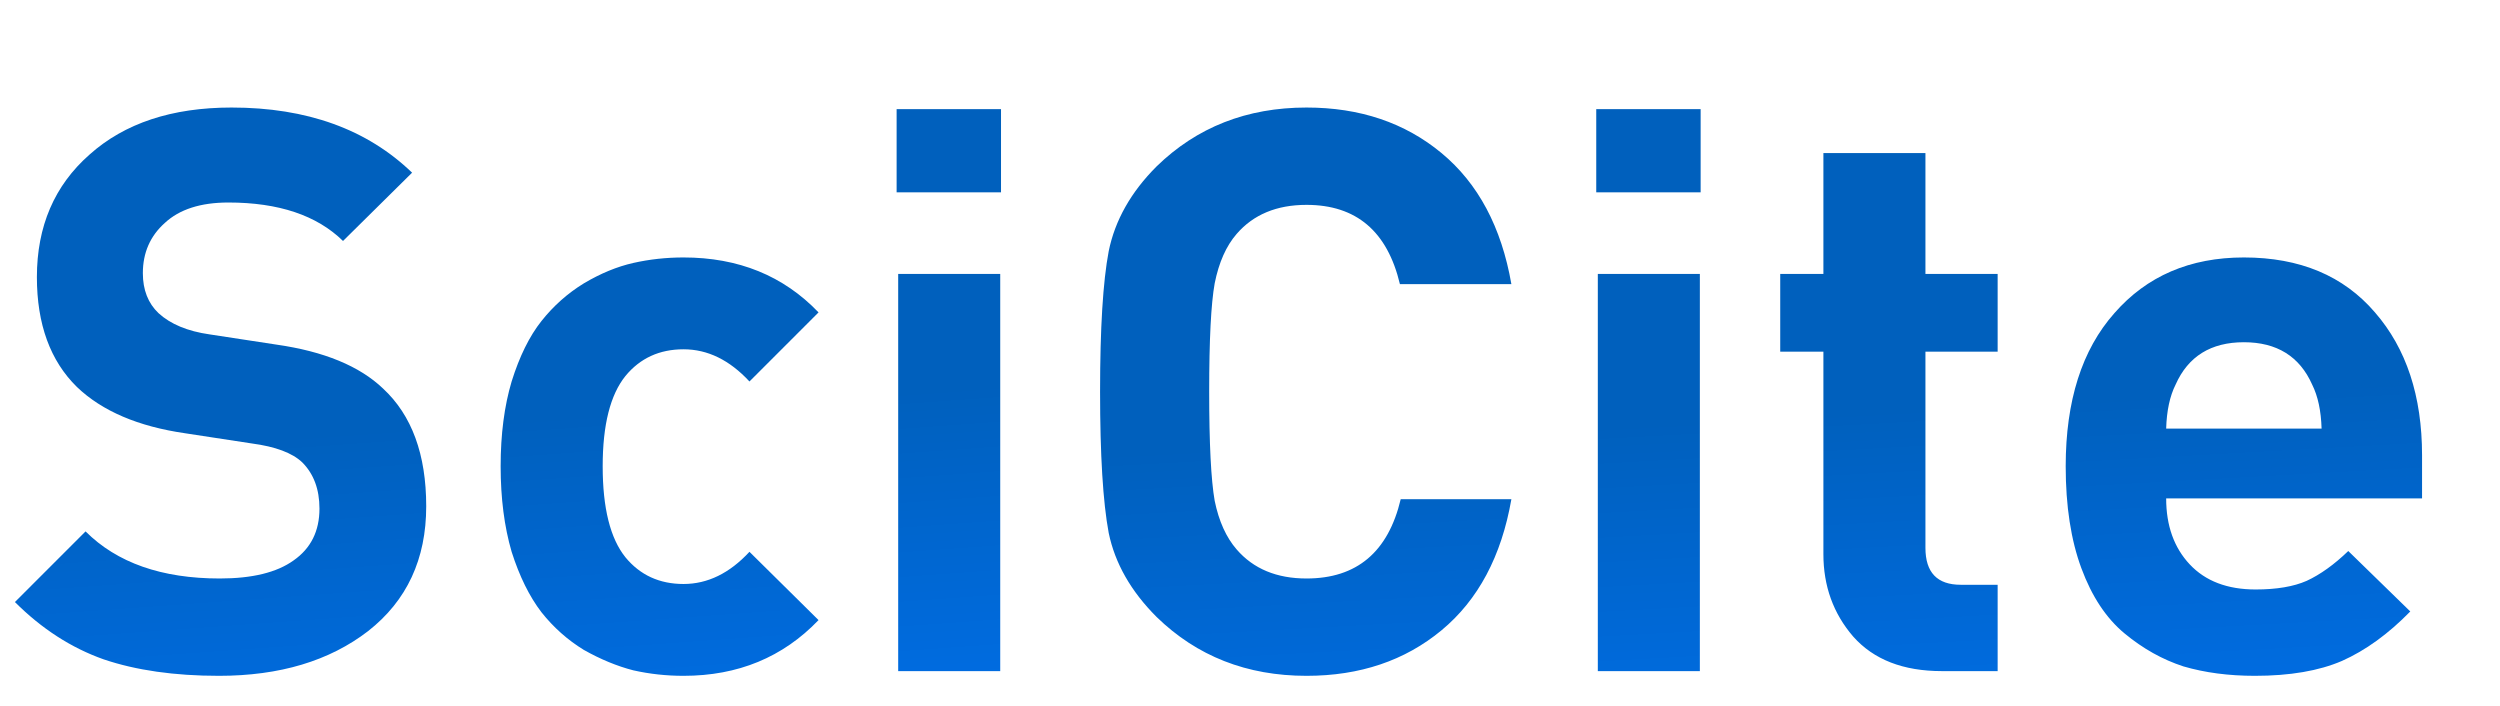
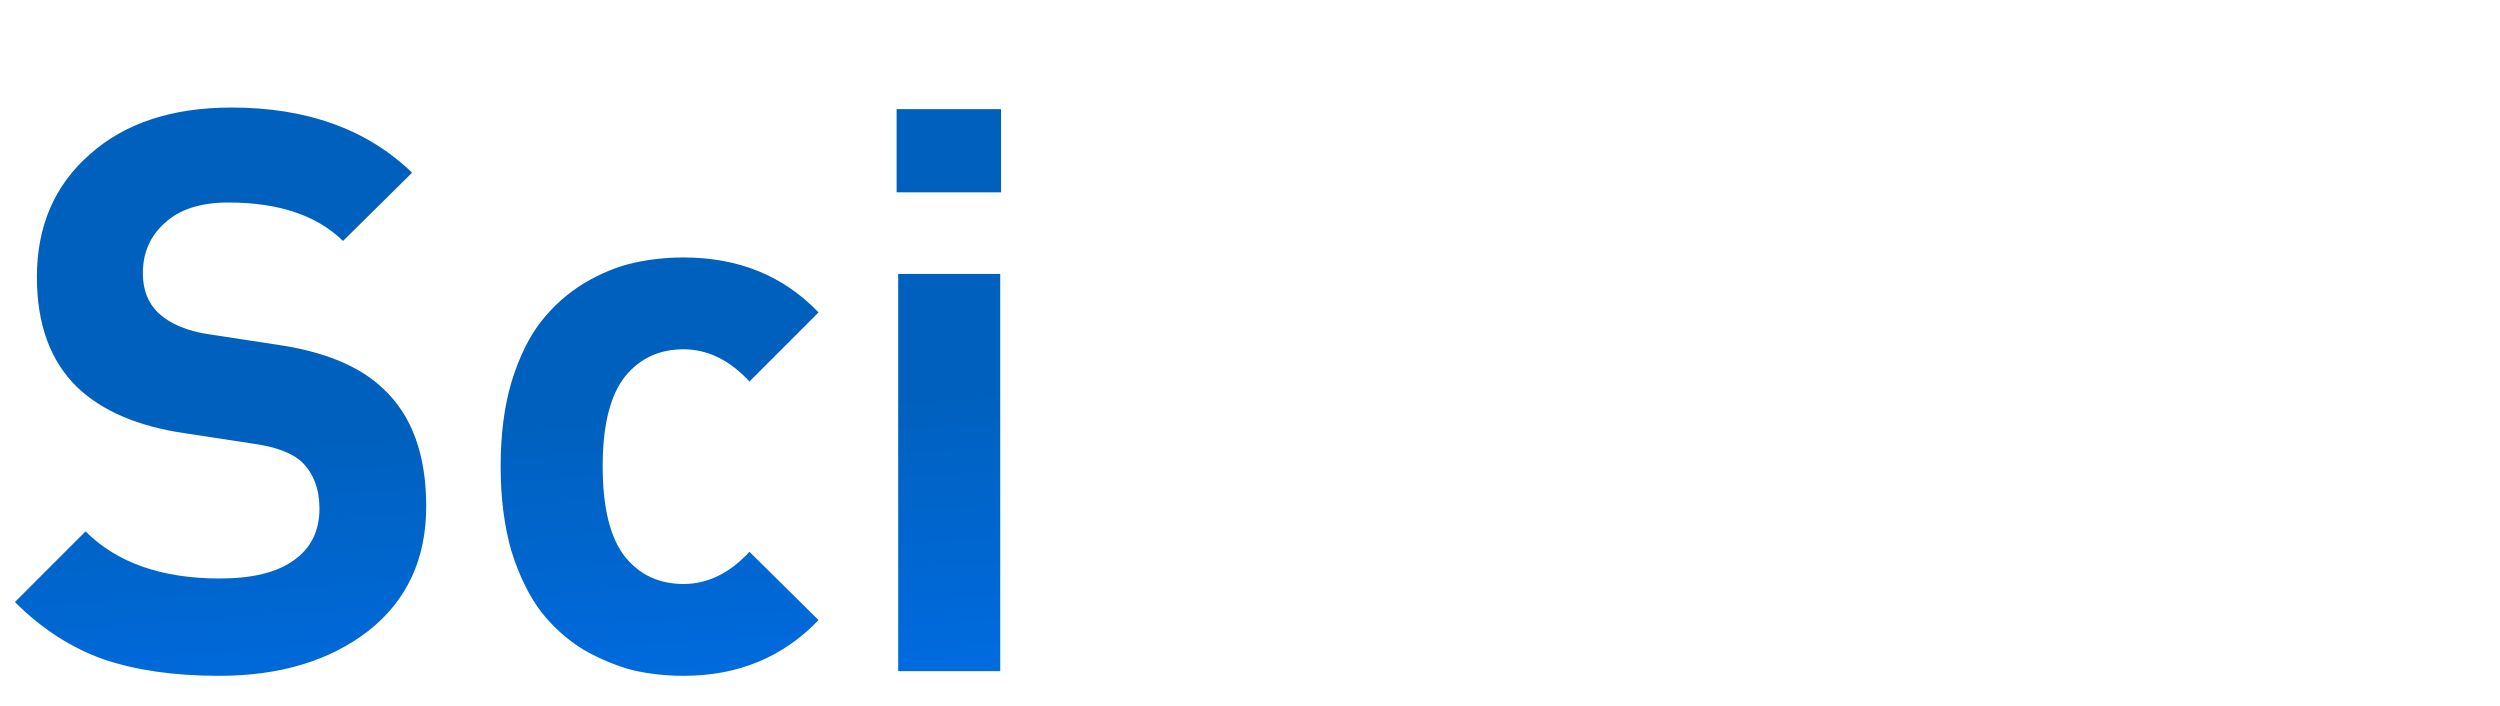
<svg xmlns="http://www.w3.org/2000/svg" width="1274" height="360" viewBox="0 0 1274 360" fill="none">
  <path d="M217.2 258C217.2 284.933 207.333 306.133 187.6 321.6C167.867 336.8 142.533 344.4 111.6 344.4C88.933 344.4 69.333 341.6 52.8 336C36.267 330.133 21.2 320.4 7.6 306.8L43.6 270.8C59.6 286.8 82.4 294.8 112 294.8C128.533 294.8 141.067 291.733 149.6 285.6C158.4 279.467 162.8 270.667 162.8 259.2C162.8 249.333 159.867 241.467 154 235.6C148.933 230.8 140.4 227.6 128.4 226L94.4 220.8C70.4 217.333 52 209.467 39.2 197.2C25.6 183.867 18.8 165.2 18.8 141.2C18.8 115.333 27.733 94.533 45.6 78.8C63.467 62.8 87.6 54.8 118 54.8C156.4 54.8 187.067 65.867 210 88L174.8 122.8C161.467 109.733 142 103.2 116.4 103.2C102.267 103.2 91.467 106.667 84 113.6C76.533 120.267 72.8 128.8 72.8 139.2C72.8 147.733 75.467 154.533 80.8 159.6C86.933 165.2 95.6 168.8 106.8 170.4L140.8 175.6C165.067 179.067 183.2 186.533 195.2 198C209.867 211.6 217.2 231.6 217.2 258ZM417.128 316C398.995 334.933 376.061 344.4 348.328 344.4C339.528 344.4 330.995 343.467 322.728 341.6C314.461 339.467 306.061 336 297.528 331.2C289.261 326.133 282.061 319.733 275.928 312C269.795 304 264.728 293.733 260.728 281.2C256.995 268.4 255.128 253.867 255.128 237.6C255.128 221.333 256.995 206.933 260.728 194.4C264.728 181.6 269.795 171.333 275.928 163.6C282.061 155.867 289.261 149.467 297.528 144.4C306.061 139.333 314.461 135.867 322.728 134C330.995 132.133 339.528 131.2 348.328 131.2C376.328 131.2 399.261 140.533 417.128 159.2L381.928 194.4C371.795 183.467 360.595 178 348.328 178C336.061 178 326.195 182.533 318.728 191.6C310.995 201.2 307.128 216.533 307.128 237.6C307.128 258.933 310.995 274.4 318.728 284C326.195 293.067 336.061 297.6 348.328 297.6C360.595 297.6 371.795 292.133 381.928 281.2L417.128 316ZM509.716 342H457.716V139.6H509.716V342ZM510.116 98H456.916V55.6H510.116V98Z" fill="url(#paint0_linear_222_28)" />
-   <path d="M770.2 254.4C765.133 283.467 753.267 305.733 734.6 321.2C715.933 336.667 693 344.4 665.8 344.4C635.4 344.4 609.933 334.4 589.4 314.4C576.333 301.333 568.2 287.067 565 271.6C562.067 255.867 560.6 231.867 560.6 199.6C560.6 167.333 562.067 143.467 565 128C568.2 112.267 576.333 97.867 589.4 84.8C609.933 64.8 635.4 54.8 665.8 54.8C693 54.8 715.933 62.533 734.6 78C753.267 93.467 765.133 115.733 770.2 144.8H713.4C707 117.867 691.133 104.4 665.8 104.4C650.6 104.4 638.733 109.333 630.2 119.2C624.867 125.333 621.133 133.733 619 144.4C617.133 154.8 616.2 173.2 616.2 199.6C616.2 226 617.133 244.533 619 255.2C621.133 265.6 624.867 273.867 630.2 280C638.733 289.867 650.6 294.8 665.8 294.8C691.4 294.8 707.4 281.333 713.8 254.4H770.2ZM866.247 342H814.247V139.6H866.247V342ZM866.647 98H813.447V55.6H866.647V98ZM1018 342H989.603C969.87 342 954.803 336.133 944.403 324.4C934.27 312.667 929.203 298.667 929.203 282.4V179.2H907.203V139.6H929.203V78H981.203V139.6H1018V179.2H981.203V279.2C981.203 291.733 987.203 298 999.203 298H1018V342ZM1234.28 254H1103.88C1103.88 267.867 1107.88 279.067 1115.88 287.6C1123.88 296.133 1135.08 300.4 1149.48 300.4C1160.14 300.4 1168.81 298.933 1175.48 296C1182.41 292.8 1189.48 287.733 1196.68 280.8L1228.28 311.6C1217.08 323.067 1205.48 331.467 1193.48 336.8C1181.74 341.867 1166.94 344.4 1149.08 344.4C1135.74 344.4 1123.61 342.8 1112.68 339.6C1102.01 336.133 1092.01 330.533 1082.68 322.8C1073.34 315.067 1066.01 304 1060.68 289.6C1055.34 275.2 1052.68 257.867 1052.68 237.6C1052.68 204.267 1060.94 178.267 1077.48 159.6C1094.01 140.667 1116.01 131.2 1143.48 131.2C1172.01 131.2 1194.28 140.533 1210.28 159.2C1226.28 177.6 1234.28 201.867 1234.28 232V254ZM1183.08 218.4C1182.81 209.333 1181.21 201.867 1178.28 196C1171.88 181.6 1160.28 174.4 1143.48 174.4C1126.68 174.4 1115.08 181.6 1108.68 196C1105.74 201.867 1104.14 209.333 1103.88 218.4H1183.08Z" fill="url(#paint1_linear_222_28)" />
  <defs>
    <linearGradient id="paint0_linear_222_28" x1="-82.432" y1="-38.443" x2="-36.832" y2="591.358" gradientUnits="userSpaceOnUse">
      <stop offset="0.438" stop-color="#0060BD" />
      <stop offset="0.776" stop-color="#0071F0" />
    </linearGradient>
    <linearGradient id="paint1_linear_222_28" x1="429.663" y1="-38.443" x2="464.759" y2="592.708" gradientUnits="userSpaceOnUse">
      <stop offset="0.438" stop-color="#0060BD" />
      <stop offset="0.776" stop-color="#0071F0" />
    </linearGradient>
  </defs>
</svg>